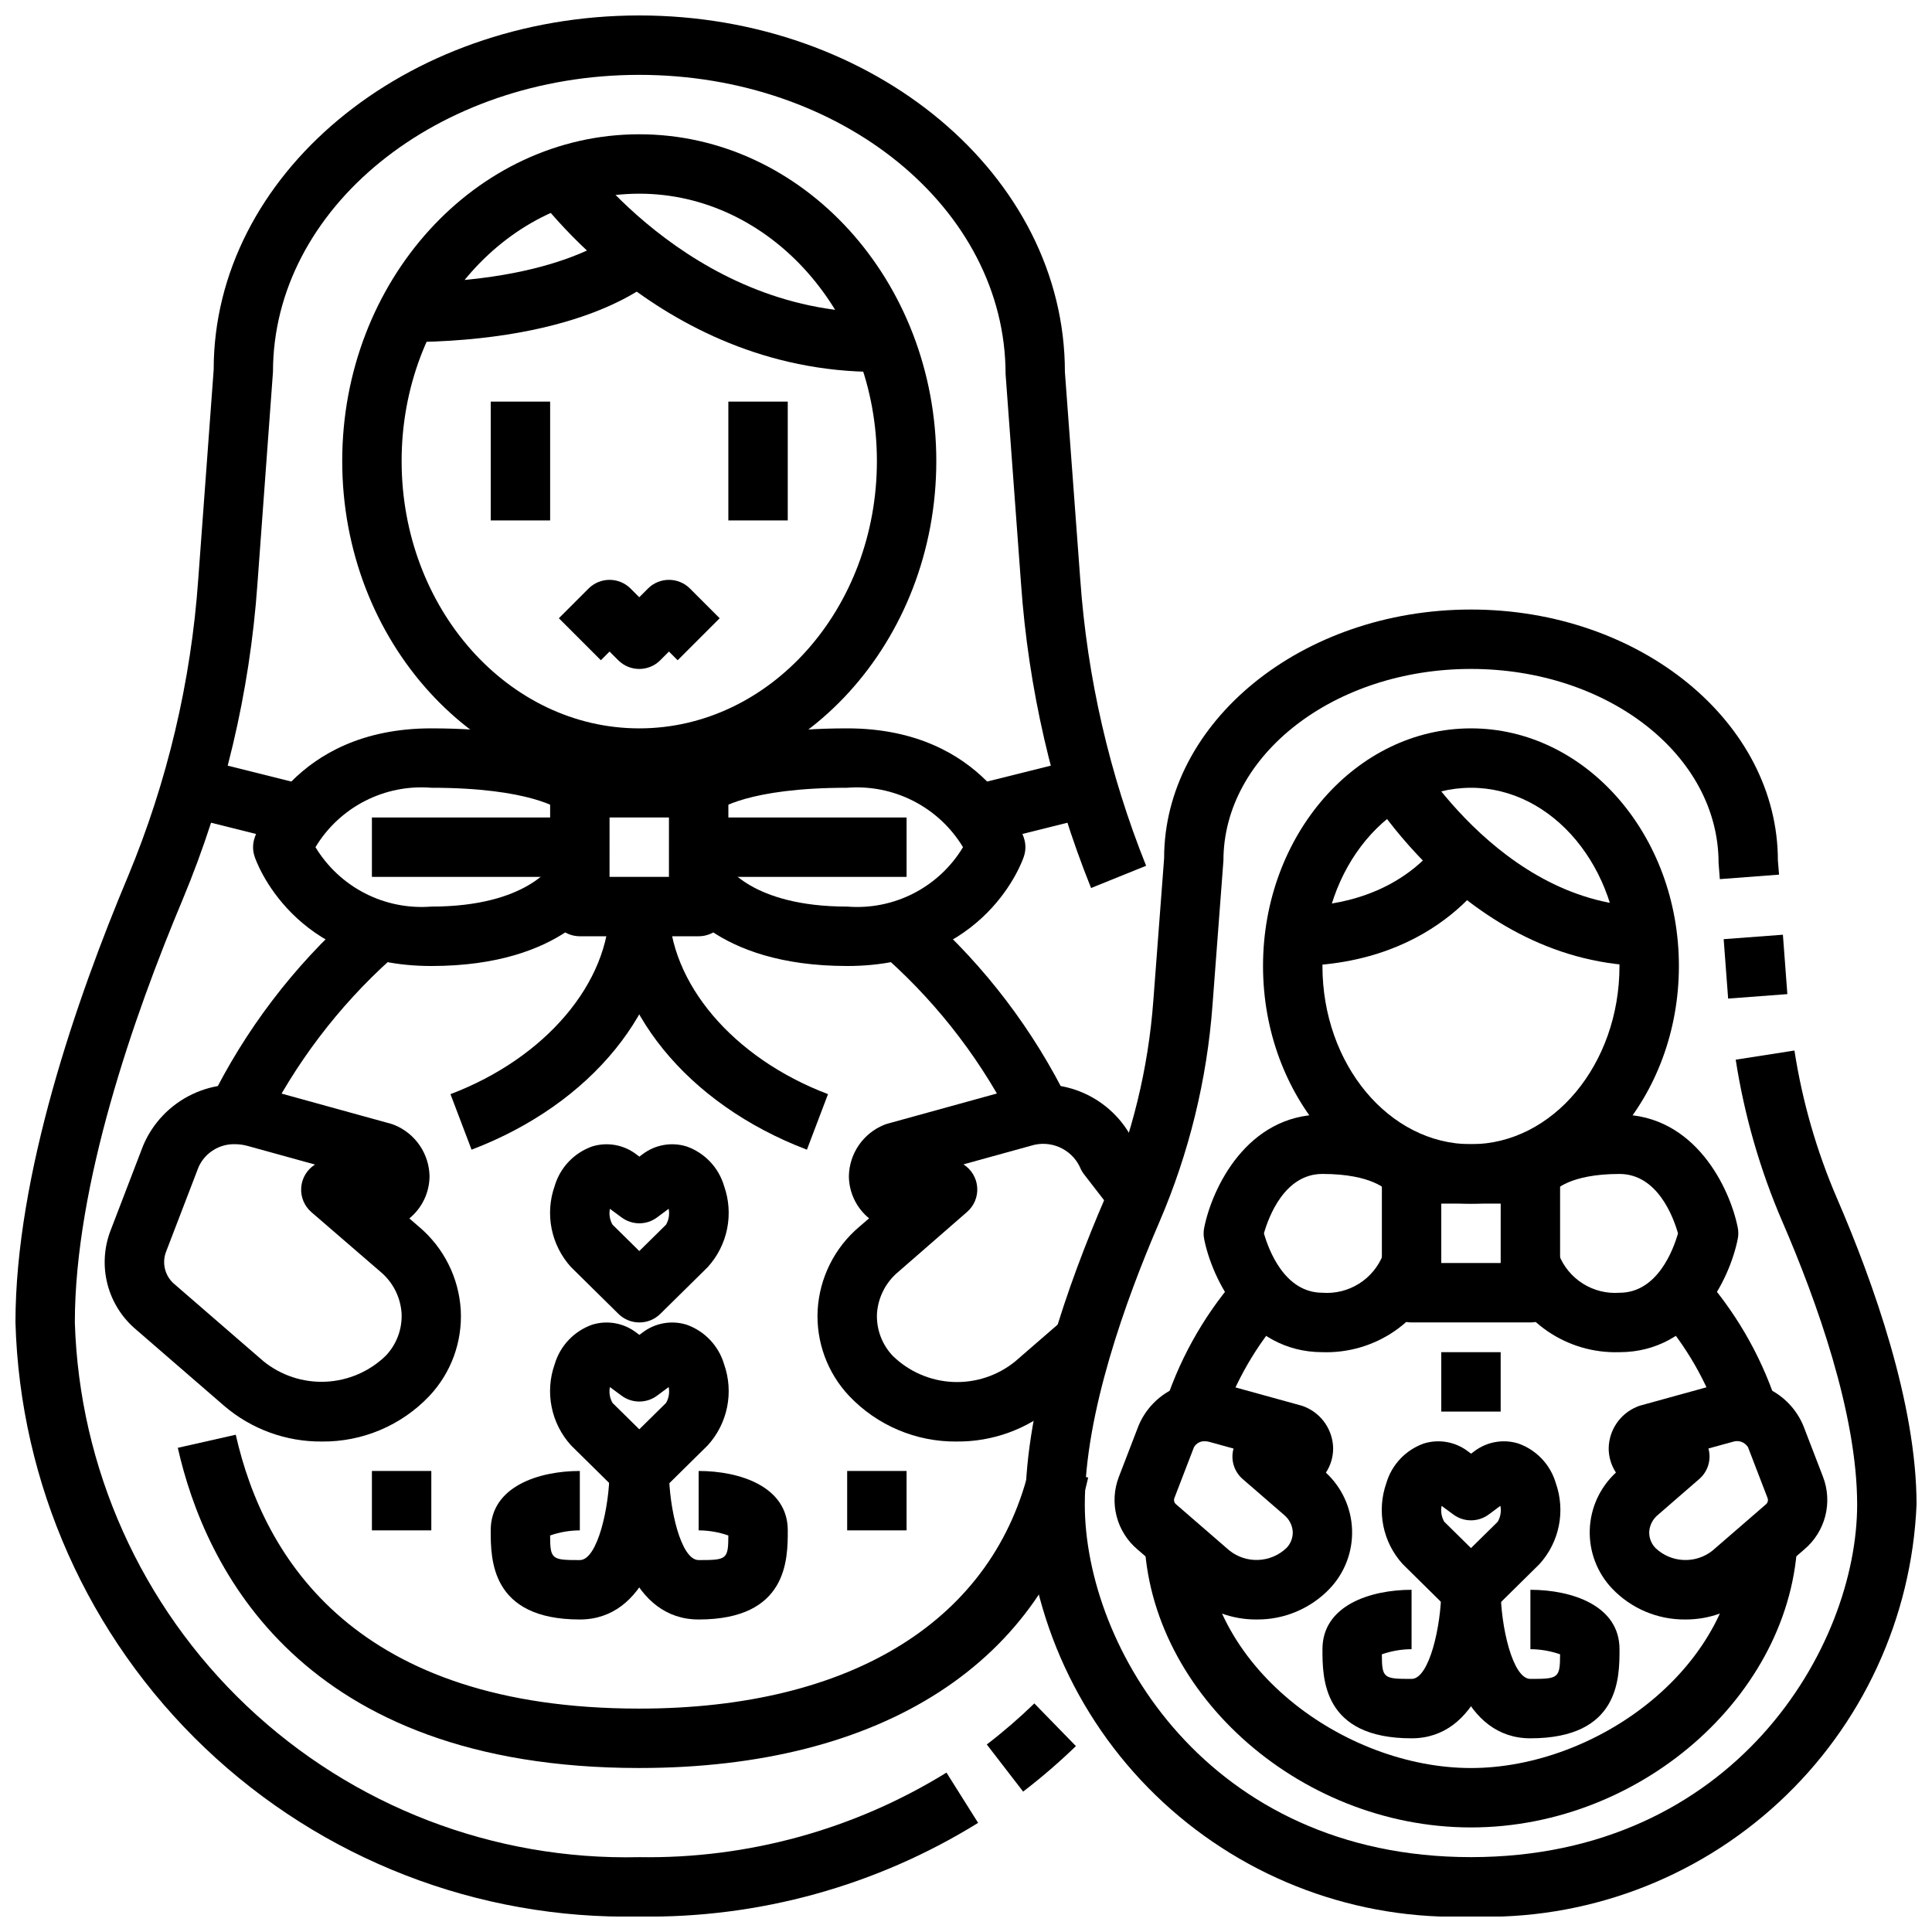
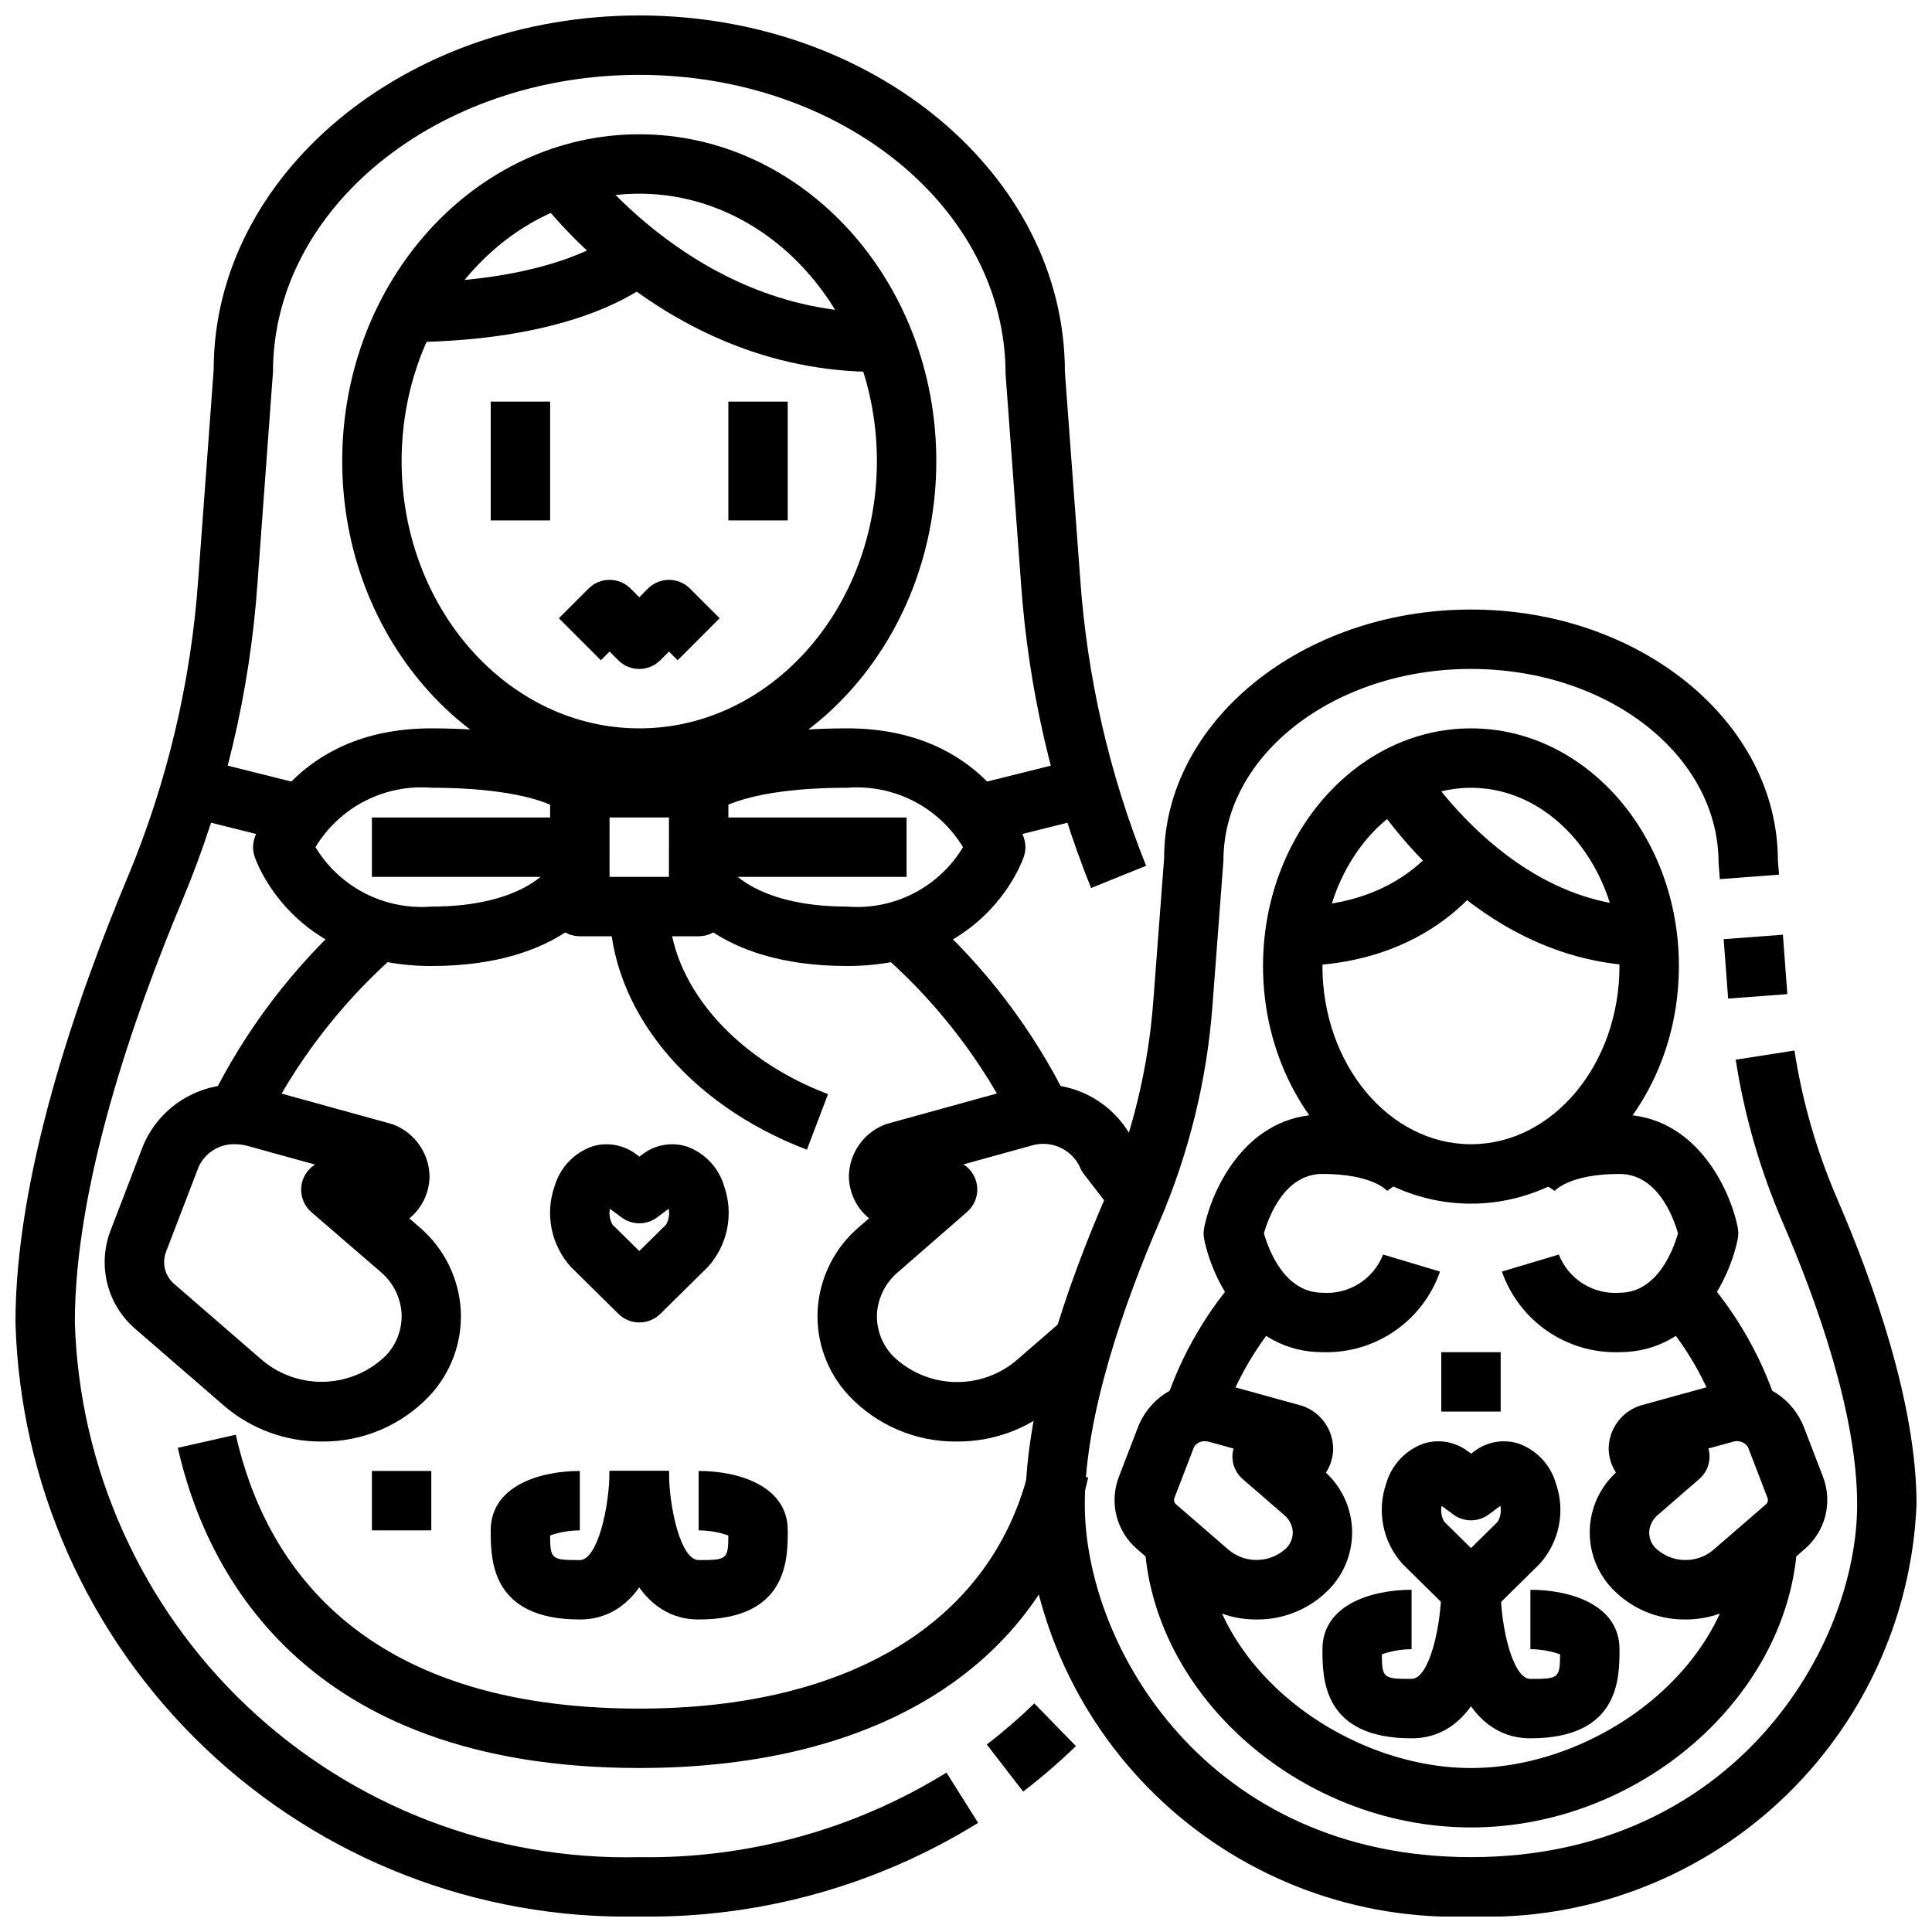
<svg xmlns="http://www.w3.org/2000/svg" width="800px" height="800px" version="1.1" viewBox="144 144 512 512">
  <defs>
    <clipPath id="b">
      <path d="m148.09 148.09h299.91v503.81h-299.91z" />
    </clipPath>
    <clipPath id="a">
      <path d="m415 305h236.9v346.9h-236.9z" />
    </clipPath>
  </defs>
  <path d="m329.15 392.12h-31.484c-4.348 0-7.875-3.523-7.875-7.871v-31.488c0-4.348 3.527-7.871 7.875-7.871h31.488-0.004c2.09 0 4.094 0.828 5.566 2.305 1.477 1.477 2.309 3.481 2.309 5.566v31.488c0 2.09-0.832 4.09-2.309 5.566-1.473 1.477-3.477 2.305-5.566 2.305zm-23.617-15.742h15.742l0.004-15.746h-15.742z" />
  <path d="m368.51 400c-35.328 0-45.375-18.043-46.406-20.098l14.09-7.039c0.172 0.285 6.816 11.391 32.316 11.391 6.074 0.492 12.168-0.719 17.59-3.5 5.426-2.781 9.965-7.023 13.109-12.242-3.152-5.215-7.695-9.449-13.117-12.227-5.422-2.781-11.508-4-17.582-3.519-26.41 0-34.055 5.816-34.133 5.879l-10.793-11.445c1.699-1.699 11.863-10.176 44.926-10.176 36.738 0 46.445 27.812 46.824 29h-0.004c0.551 1.613 0.551 3.363 0 4.973-0.375 1.191-10.082 29.004-46.82 29.004z" />
  <path d="m329.15 360.64h55.105v15.742h-55.105z" />
  <path d="m258.3 400c-36.738 0-46.445-27.812-46.824-29l0.004-0.004c-0.551-1.609-0.551-3.359 0-4.973 0.375-1.188 10.082-29 46.82-29 33.062 0 43.227 8.477 44.926 10.18l-5.562 5.562-5.227 5.879c-0.082-0.062-7.727-5.879-34.137-5.879-6.074-0.492-12.168 0.723-17.59 3.504-5.426 2.781-9.965 7.019-13.109 12.242 3.152 5.211 7.695 9.445 13.117 12.227s11.508 3.996 17.582 3.516c25.496 0 32.141-11.109 32.418-11.578l13.988 7.227c-1.031 2.055-11.074 20.098-46.406 20.098z" />
  <path d="m242.56 360.64h55.105v15.742h-55.105z" />
  <path d="m398.09 352.99 31.488-7.859 3.812 15.273-31.488 7.859z" />
  <path d="m193.41 360.4 3.82-15.273 31.488 7.871-3.82 15.273z" />
  <path d="m357.84 448.68c-31.777-12.094-52.309-37.367-52.309-64.426h15.742c0 20.145 16.941 40.148 42.156 49.703z" />
-   <path d="m268.97 448.68-5.59-14.719c25.215-9.559 42.156-29.562 42.156-49.707h15.742c0 27.059-20.531 52.332-52.309 64.426z" />
  <g clip-path="url(#b)">
    <path d="m313.41 651.9c-42.754 0.883-84.125-15.172-115.09-44.664-30.969-29.492-49.02-70.027-50.223-112.78 0-39.023 16.215-85.805 29.82-118.21v0.004c10.426-25.059 16.715-51.648 18.617-78.723l4.094-55.578c-0.023-51.48 50.594-93.855 112.78-93.855s112.8 42.375 112.8 94.465l4.07 55c1.844 26.047 7.734 51.645 17.453 75.879l-14.586 5.894v0.004c-10.348-25.746-16.609-52.949-18.562-80.625l-4.094-55.578c-0.023-43.98-43.555-79.297-97.086-79.297s-97.062 35.316-97.062 78.723l-4.117 56.152c-2.023 28.762-8.707 57.004-19.797 83.621-13.043 31.051-28.594 75.73-28.594 112.13 1.184 38.578 17.57 75.125 45.59 101.67 28.02 26.543 65.395 40.934 103.98 40.031 28.723 0.465 56.98-7.309 81.422-22.406l8.383 13.32c-26.945 16.695-58.113 25.312-89.805 24.828z" />
  </g>
  <path d="m415.14 618.79-9.629-12.484c4.406-3.379 8.609-7.012 12.598-10.879l11.02 11.305c-4.43 4.281-9.098 8.309-13.988 12.059z" />
  <g clip-path="url(#a)">
    <path d="m533.82 651.9c-30.113 1.082-59.43-9.793-81.555-30.25-22.121-20.457-35.254-48.836-36.527-78.941 0-26.766 11.469-58.891 21.09-81.152 7.16-16.648 11.492-34.371 12.824-52.445l2.852-37.645c-0.027-36.082 36.445-65.934 81.316-65.934 44.871 0 81.34 29.852 81.34 66.535l0.309 3.715-15.695 1.195-0.332-4.312c-0.023-28.609-29.41-51.391-65.621-51.391-36.211 0-65.598 22.781-65.598 50.789l-2.891 38.238c-1.461 19.816-6.219 39.25-14.066 57.504-9.023 20.891-19.781 50.852-19.781 74.902 0 37.691 32.527 93.449 102.34 93.449 69.809 0 102.34-55.758 102.34-93.449 0-24.051-10.762-54.012-19.797-74.91h-0.004c-5.926-13.742-10.086-28.184-12.383-42.973l15.562-2.426h0.004c2.086 13.477 5.871 26.633 11.27 39.156 9.621 22.262 21.09 54.41 21.09 81.152-1.273 30.105-14.402 58.484-36.527 78.941-22.121 20.457-51.441 31.332-81.551 30.25z" />
  </g>
  <path d="m600.79 392.89 15.695-1.18 1.184 15.742-15.695 1.18z" />
  <path d="m313.41 352.77c-43.406 0-78.719-38.848-78.719-86.594 0-47.742 35.312-86.59 78.719-86.59s78.719 38.848 78.719 86.594c0 47.742-35.312 86.59-78.719 86.59zm0-157.44c-34.723 0-62.977 31.789-62.977 70.848 0 39.062 28.254 70.848 62.977 70.848s62.977-31.789 62.977-70.848-28.254-70.848-62.977-70.848z" />
  <path d="m533.82 462.98c-30.379 0-55.105-28.254-55.105-62.977s24.727-62.977 55.105-62.977c30.379 0 55.105 28.254 55.105 62.977-0.004 34.723-24.73 62.977-55.105 62.977zm0-110.21c-21.703 0-39.359 21.184-39.359 47.23s17.656 47.23 39.359 47.23 39.359-21.184 39.359-47.23c0-26.051-17.656-47.234-39.359-47.234z" />
  <path d="m397.56 526.02c-10.773 0.117-21.105-4.258-28.52-12.07-5.785-6.133-8.801-14.371-8.352-22.789 0.504-8.543 4.484-16.512 11.02-22.043l2.606-2.25c-3.359-2.742-5.32-6.836-5.352-11.172 0.051-2.918 0.957-5.762 2.602-8.172 1.648-2.41 3.969-4.289 6.668-5.398 0.336-0.141 0.68-0.262 1.031-0.355l33.77-9.32h0.004c6.027-1.742 12.477-1.301 18.211 1.25 5.731 2.555 10.379 7.047 13.121 12.691l9.078 11.738-12.453 9.637-9.707-12.555-0.004-0.004c-0.469-0.605-0.848-1.277-1.125-1.988-2.328-4.82-7.84-7.199-12.941-5.59l-17.902 4.945v-0.004c2.106 1.328 3.461 3.574 3.652 6.055 0.195 2.481-0.797 4.906-2.676 6.543l-18.262 15.91c-3.301 2.75-5.328 6.734-5.621 11.02-0.195 4.16 1.324 8.219 4.195 11.234 4.285 4.176 9.953 6.633 15.93 6.902 5.977 0.273 11.844-1.66 16.488-5.434l13.312-11.539 10.312 11.902-13.312 11.531v0.004c-7.199 6.094-16.344 9.398-25.773 9.32z" />
  <path d="m229.25 526.02c-9.438 0.066-18.582-3.266-25.766-9.387l-23.418-20.277c-3.715-3.121-6.367-7.32-7.582-12.02-1.215-4.695-0.938-9.656 0.797-14.188l8.66-22.57v0.004c2.527-5.984 7.164-10.824 13.031-13.609 5.867-2.785 12.551-3.32 18.785-1.5l33.77 9.32v0.004c0.355 0.09 0.699 0.211 1.031 0.352 2.703 1.109 5.023 2.988 6.668 5.398 1.648 2.41 2.555 5.254 2.606 8.172-0.031 4.336-1.992 8.434-5.352 11.172l2.606 2.258c6.535 5.531 10.52 13.496 11.02 22.043 0.449 8.418-2.566 16.656-8.352 22.789-7.418 7.797-17.742 12.16-28.504 12.039zm-22.844-78.793c-4.176-0.164-8.035 2.211-9.77 6.016l-8.66 22.562v-0.004c-1.148 3.109-0.172 6.602 2.426 8.66l23.418 20.285c4.648 3.766 10.516 5.691 16.488 5.422 5.973-0.273 11.641-2.723 15.93-6.891 2.871-3.019 4.387-7.082 4.188-11.242-0.285-4.289-2.316-8.273-5.621-11.023l-18.301-15.797c-1.879-1.637-2.871-4.062-2.676-6.543 0.191-2.481 1.547-4.727 3.652-6.055l-17.902-4.945v0.004c-1.031-0.289-2.102-0.441-3.172-0.449z" />
  <path d="m213.8 442.77-14.168-6.84c9.277-18.914 22.145-35.848 37.887-49.852l10.102 12.082c-13.992 12.602-25.465 27.738-33.82 44.609z" />
  <path d="m313.41 612.54c-89.742 0-115.14-53.16-122.29-84.852l15.359-3.473c7.477 33.109 32.094 72.582 106.93 72.582 56.496 0 94.258-23.617 103.61-64.723l15.359 3.496c-11.117 48.914-54.484 76.969-118.96 76.969z" />
  <path d="m413.01 442.77c-8.328-16.883-19.801-32.02-33.805-44.602l10.094-12.09c15.742 14.004 28.609 30.938 37.887 49.852z" />
-   <path d="m313.41 541.7c-2.062-0.004-4.043-0.82-5.512-2.266l-12.594-12.422v-0.004c-2.586-2.852-4.352-6.352-5.113-10.125-0.762-3.773-0.488-7.684 0.793-11.316 1.434-4.898 5.133-8.805 9.941-10.508 3.984-1.234 8.316-0.473 11.641 2.047l0.875 0.652 0.875-0.652c3.324-2.519 7.656-3.281 11.641-2.047 4.812 1.703 8.512 5.617 9.945 10.516 1.277 3.629 1.551 7.539 0.789 11.312-0.762 3.773-2.527 7.273-5.113 10.121l-12.594 12.422v0.004c-1.484 1.461-3.488 2.277-5.574 2.266zm-7.777-30.109c-0.285 1.438-0.039 2.934 0.699 4.203l7.086 6.984 7.086-6.984c0.742-1.273 0.988-2.769 0.699-4.211l-3.094 2.297c-2.781 2.059-6.586 2.059-9.367 0z" />
  <path d="m313.41 494.46c-2.062-0.004-4.043-0.816-5.512-2.266l-12.594-12.422c-2.586-2.852-4.352-6.352-5.113-10.125-0.762-3.777-0.488-7.688 0.793-11.316 1.434-4.898 5.133-8.809 9.941-10.512 3.984-1.227 8.316-0.465 11.641 2.047l0.875 0.652 0.875-0.652c3.324-2.516 7.656-3.277 11.641-2.047 4.812 1.707 8.512 5.617 9.945 10.52 1.277 3.629 1.551 7.539 0.789 11.312-0.762 3.773-2.527 7.269-5.113 10.121l-12.594 12.422c-1.484 1.465-3.488 2.281-5.574 2.266zm-7.777-30.109c-0.285 1.441-0.039 2.934 0.699 4.203l7.086 6.984 7.086-6.984c0.742-1.27 0.988-2.769 0.699-4.211l-3.094 2.297v0.004c-2.781 2.059-6.586 2.059-9.367 0z" />
  <path d="m297.66 573.18c-23.617 0-23.617-15.949-23.617-23.617 0-11.617 12.723-15.742 23.617-15.742v15.742c-2.684 0.012-5.344 0.469-7.875 1.355 0 6.383 0.488 6.519 7.871 6.519 4.723 0 7.871-14.219 7.871-23.617h15.742c0.004 18.16-6.184 39.359-23.609 39.359z" />
  <path d="m329.15 573.18c-17.43 0-23.617-21.199-23.617-39.359h15.742c0 9.629 3.109 23.617 7.871 23.617 7.375 0 7.871-0.133 7.871-6.519h0.008c-2.531-0.883-5.191-1.34-7.875-1.355v-15.742c10.895 0 23.617 4.125 23.617 15.742 0 7.668 0 23.617-23.617 23.617z" />
-   <path d="m368.51 533.82h15.742v15.742h-15.742z" />
  <path d="m242.56 533.82h15.742v15.742h-15.742z" />
  <path d="m313.41 321.28c-2.086 0-4.09-0.828-5.566-2.305l-2.305-2.309-2.305 2.305-11.133-11.133 7.871-7.871v0.004c3.074-3.074 8.059-3.074 11.133 0l2.305 2.305 2.305-2.305c3.074-3.074 8.059-3.074 11.133 0l7.871 7.871-11.133 11.133-2.305-2.309-2.305 2.305v0.004c-1.477 1.477-3.481 2.305-5.566 2.305z" />
  <path d="m376.38 242.56c-58.641 0-91.758-48.664-93.141-50.734l13.09-8.746c0.293 0.441 29.984 43.734 80.051 43.734z" />
  <path d="m250.43 234.69v-15.746c42.508 0 57.363-13.383 57.504-13.531l11.02 11.227c-1.824 1.848-19.449 18.051-68.523 18.051z" />
  <path d="m337.02 250.43h15.742v31.488h-15.742z" />
  <path d="m274.05 250.43h15.742v31.488h-15.742z" />
-   <path d="m549.57 494.46h-31.488c-4.348 0-7.871-3.523-7.871-7.871v-31.488c0-4.348 3.523-7.871 7.871-7.871h31.488c2.09 0 4.09 0.828 5.566 2.305 1.477 1.477 2.305 3.481 2.305 5.566v31.488c0 2.09-0.828 4.09-2.305 5.566-1.477 1.477-3.477 2.305-5.566 2.305zm-23.617-15.742h15.742l0.004-15.742h-15.746z" />
  <path d="m573.18 502.34c-6.793 0.223-13.477-1.727-19.082-5.566-5.606-3.844-9.836-9.375-12.074-15.793l15.082-4.519v0.004c1.246 3.184 3.477 5.883 6.371 7.707 2.891 1.824 6.293 2.672 9.703 2.422 10.086 0 14.281-11.461 15.508-15.742-1.219-4.266-5.414-15.742-15.508-15.742-13.336 0-17.113 4.434-17.152 4.481l-13.211-8.527c1.164-1.953 8.133-11.699 30.363-11.699 20.051 0 29.27 19.586 31.332 29.914 0.211 1.016 0.211 2.066 0 3.086-2.062 10.391-11.281 29.977-31.332 29.977z" />
  <path d="m494.46 502.34c-20.051 0-29.27-19.586-31.332-29.914h0.004c-0.215-1.02-0.215-2.07 0-3.086 2.062-10.391 11.281-29.977 31.328-29.977 22.23 0 29.199 9.746 30.363 11.699l-6.746 4.043-6.465 4.481c-0.035-0.047-3.816-4.481-17.152-4.481-10.086 0-14.281 11.461-15.508 15.742 1.219 4.266 5.414 15.742 15.508 15.742v0.004c3.414 0.254 6.812-0.594 9.707-2.418s5.125-4.527 6.371-7.711l15.082 4.519v-0.004c-2.242 6.418-6.473 11.949-12.074 15.793-5.606 3.84-12.293 5.789-19.086 5.566z" />
  <path d="m477.03 573.18c-6.414 0.047-12.629-2.215-17.508-6.375l-14.059-12.172c-2.727-2.293-4.668-5.375-5.555-8.824-0.891-3.445-0.684-7.086 0.594-10.406l5.211-13.539c1.789-4.316 5.109-7.824 9.32-9.848 4.211-2.023 9.02-2.426 13.508-1.129l20.262 5.59h0.004c0.348 0.098 0.691 0.219 1.023 0.363 4.465 1.852 7.402 6.184 7.469 11.02-0.004 2.277-0.672 4.504-1.922 6.41 4.238 3.914 6.738 9.363 6.934 15.129 0.195 5.769-1.922 11.375-5.887 15.57-5.047 5.309-12.07 8.281-19.395 8.211zm-13.688-47.23-0.004-0.004c-1.195-0.074-2.332 0.535-2.926 1.574l-5.211 13.539-0.004 0.004c-0.191 0.625 0.039 1.305 0.578 1.684l14.043 12.164v-0.004c4.484 3.566 10.906 3.293 15.074-0.637 1.156-1.168 1.77-2.766 1.699-4.406-0.133-1.715-0.961-3.297-2.289-4.387l-10.973-9.508c-2.309-1.996-3.254-5.148-2.426-8.086l-6.504-1.793c-0.344-0.094-0.703-0.141-1.062-0.145z" />
  <path d="m590.63 573.18c-7.344 0.074-14.383-2.91-19.438-8.234-3.965-4.195-6.086-9.801-5.887-15.57 0.195-5.766 2.691-11.215 6.934-15.133-1.25-1.902-1.918-4.129-1.922-6.406 0.066-4.836 3.004-9.168 7.473-11.02 0.332-0.145 0.672-0.266 1.023-0.363l20.262-5.59c4.488-1.289 9.297-0.883 13.504 1.141 4.211 2.023 7.527 5.523 9.324 9.832l5.211 13.531v0.004c1.277 3.32 1.484 6.957 0.598 10.406-0.887 3.445-2.828 6.531-5.547 8.824l-14.066 12.18-0.004-0.004c-4.863 4.16-11.062 6.434-17.465 6.402zm6.125-45.32h-0.004c0.828 2.938-0.117 6.086-2.422 8.086l-10.973 9.523c-1.332 1.09-2.16 2.68-2.293 4.394-0.078 1.645 0.535 3.246 1.691 4.414 4.168 3.938 10.59 4.211 15.078 0.648l14.051-12.172c0.531-0.379 0.762-1.059 0.566-1.684l-5.211-13.551c-0.836-1.34-2.484-1.938-3.984-1.438z" />
  <path d="m467.82 520.65-14.879-5.156c4.262-12.77 11.145-24.512 20.207-34.473l11.133 11.133c-7.348 8.297-12.945 17.988-16.461 28.496z" />
  <path d="m533.82 628.29c-46.121 0-86.594-36.785-86.594-78.719h15.742c0 36.047 37.406 62.977 70.848 62.977 33.441 0 70.848-26.93 70.848-62.977h15.742c0.004 41.93-40.465 78.719-86.586 78.719z" />
  <path d="m599.83 520.68c-3.473-10.535-9.078-20.246-16.465-28.527l11.133-11.133h-0.004c9.07 9.973 15.957 21.73 20.215 34.52z" />
  <path d="m533.82 573.18c-2.062-0.004-4.043-0.82-5.512-2.269l-12.594-12.422c-2.586-2.852-4.356-6.352-5.113-10.125-0.762-3.773-0.488-7.684 0.789-11.316 1.434-4.898 5.133-8.805 9.941-10.508 3.984-1.23 8.316-0.469 11.645 2.047l0.875 0.652 0.875-0.652h-0.004c3.328-2.516 7.66-3.277 11.645-2.047 4.812 1.703 8.512 5.617 9.941 10.516 1.281 3.629 1.555 7.539 0.793 11.312-0.762 3.773-2.527 7.269-5.113 10.121l-12.594 12.422h-0.004c-1.484 1.465-3.488 2.281-5.57 2.269zm-7.777-30.109c-0.289 1.438-0.039 2.934 0.699 4.203l7.086 6.984 7.086-6.984h-0.004c0.742-1.273 0.992-2.769 0.703-4.211l-3.094 2.297c-2.785 2.059-6.586 2.059-9.367 0z" />
  <path d="m518.08 604.67c-23.617 0-23.617-15.949-23.617-23.617 0-11.617 12.723-15.742 23.617-15.742v15.742c-2.68 0.012-5.34 0.469-7.871 1.355 0 6.383 0.488 6.519 7.871 6.519 4.723 0 7.871-14.219 7.871-23.617h15.742c0.004 18.16-6.184 39.359-23.613 39.359z" />
  <path d="m549.57 604.67c-17.43 0-23.617-21.199-23.617-39.359h15.742c0 9.629 3.148 23.617 7.871 23.617 7.375 0 7.871-0.133 7.871-6.519h0.004c-2.531-0.883-5.191-1.34-7.871-1.355v-15.742c10.895 0 23.617 4.125 23.617 15.742 0 7.668 0 23.617-23.617 23.617z" />
  <path d="m525.95 502.34h15.742v15.742h-15.742z" />
  <path d="m581.05 400c-49.191 0-76.609-49.238-77.762-51.332l13.816-7.551c0.238 0.43 24.184 43.137 63.945 43.137z" />
  <path d="m486.59 400v-15.746c29.742 0 39.816-18.539 40.227-19.332l14.051 7.086c-0.574 1.164-14.445 27.992-54.277 27.992z" />
</svg>